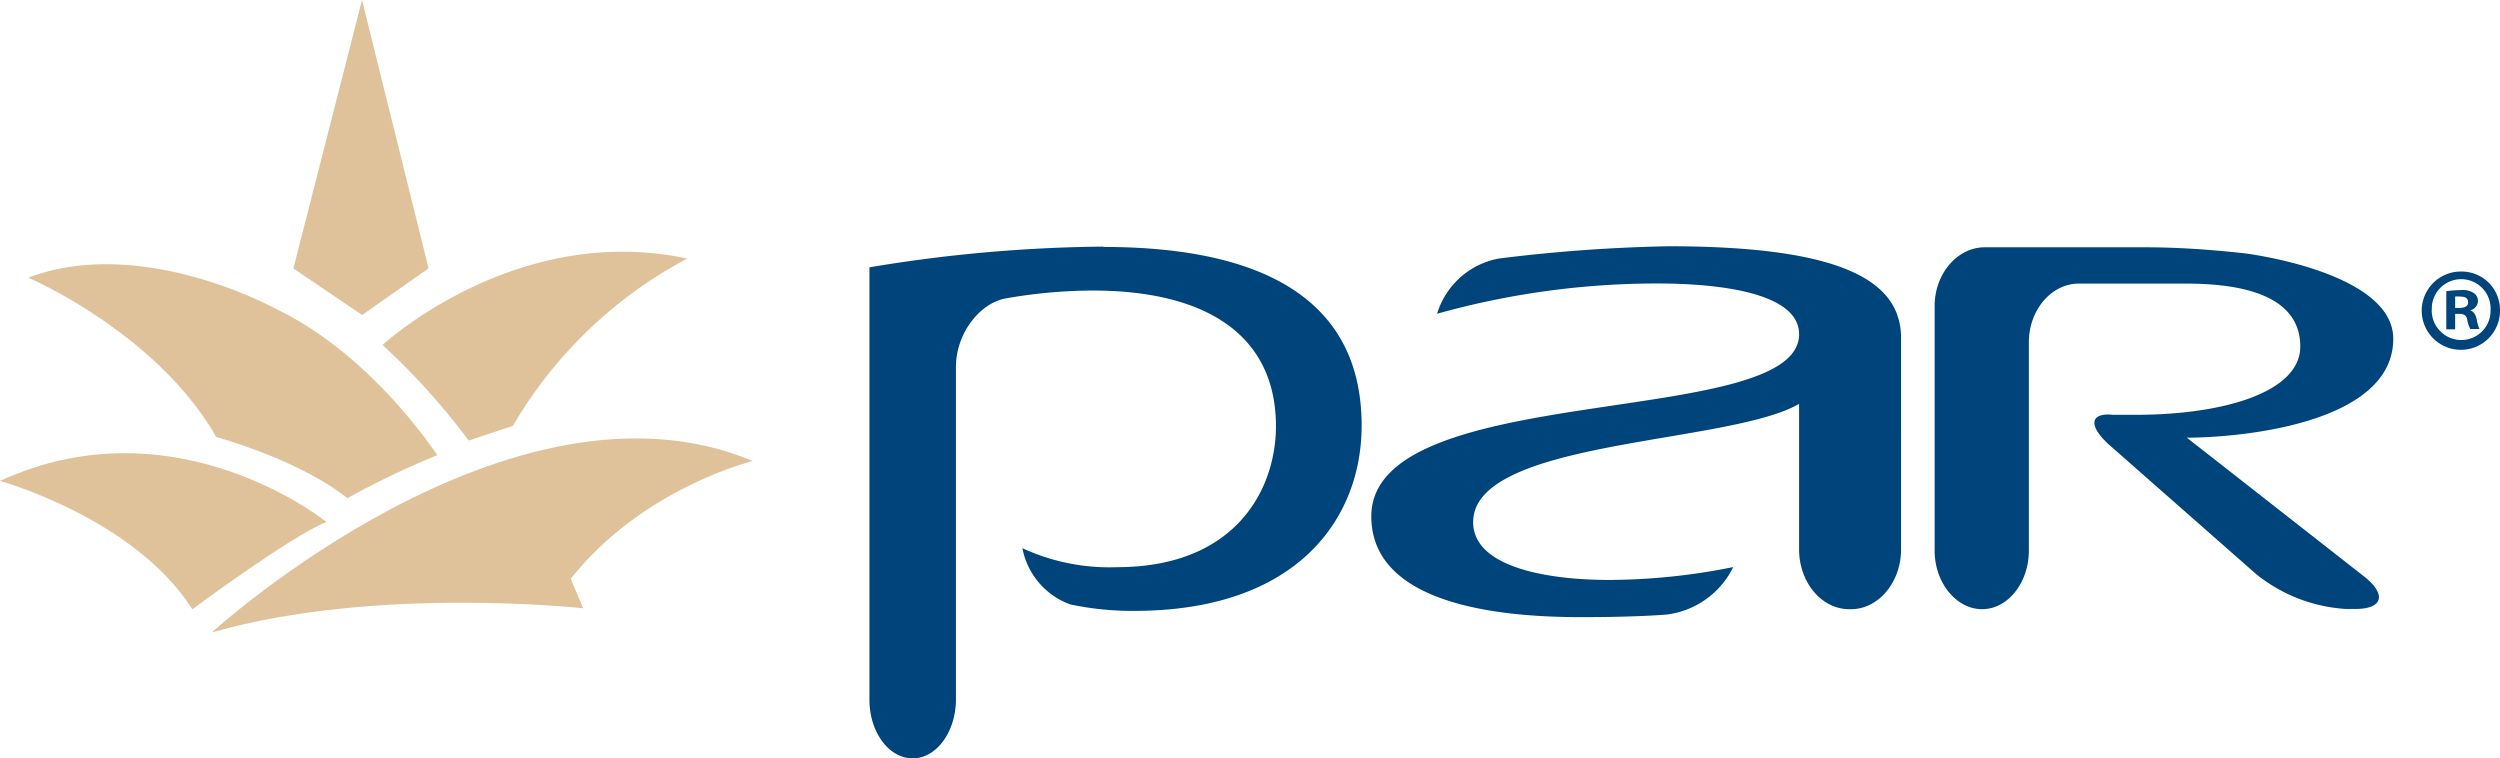
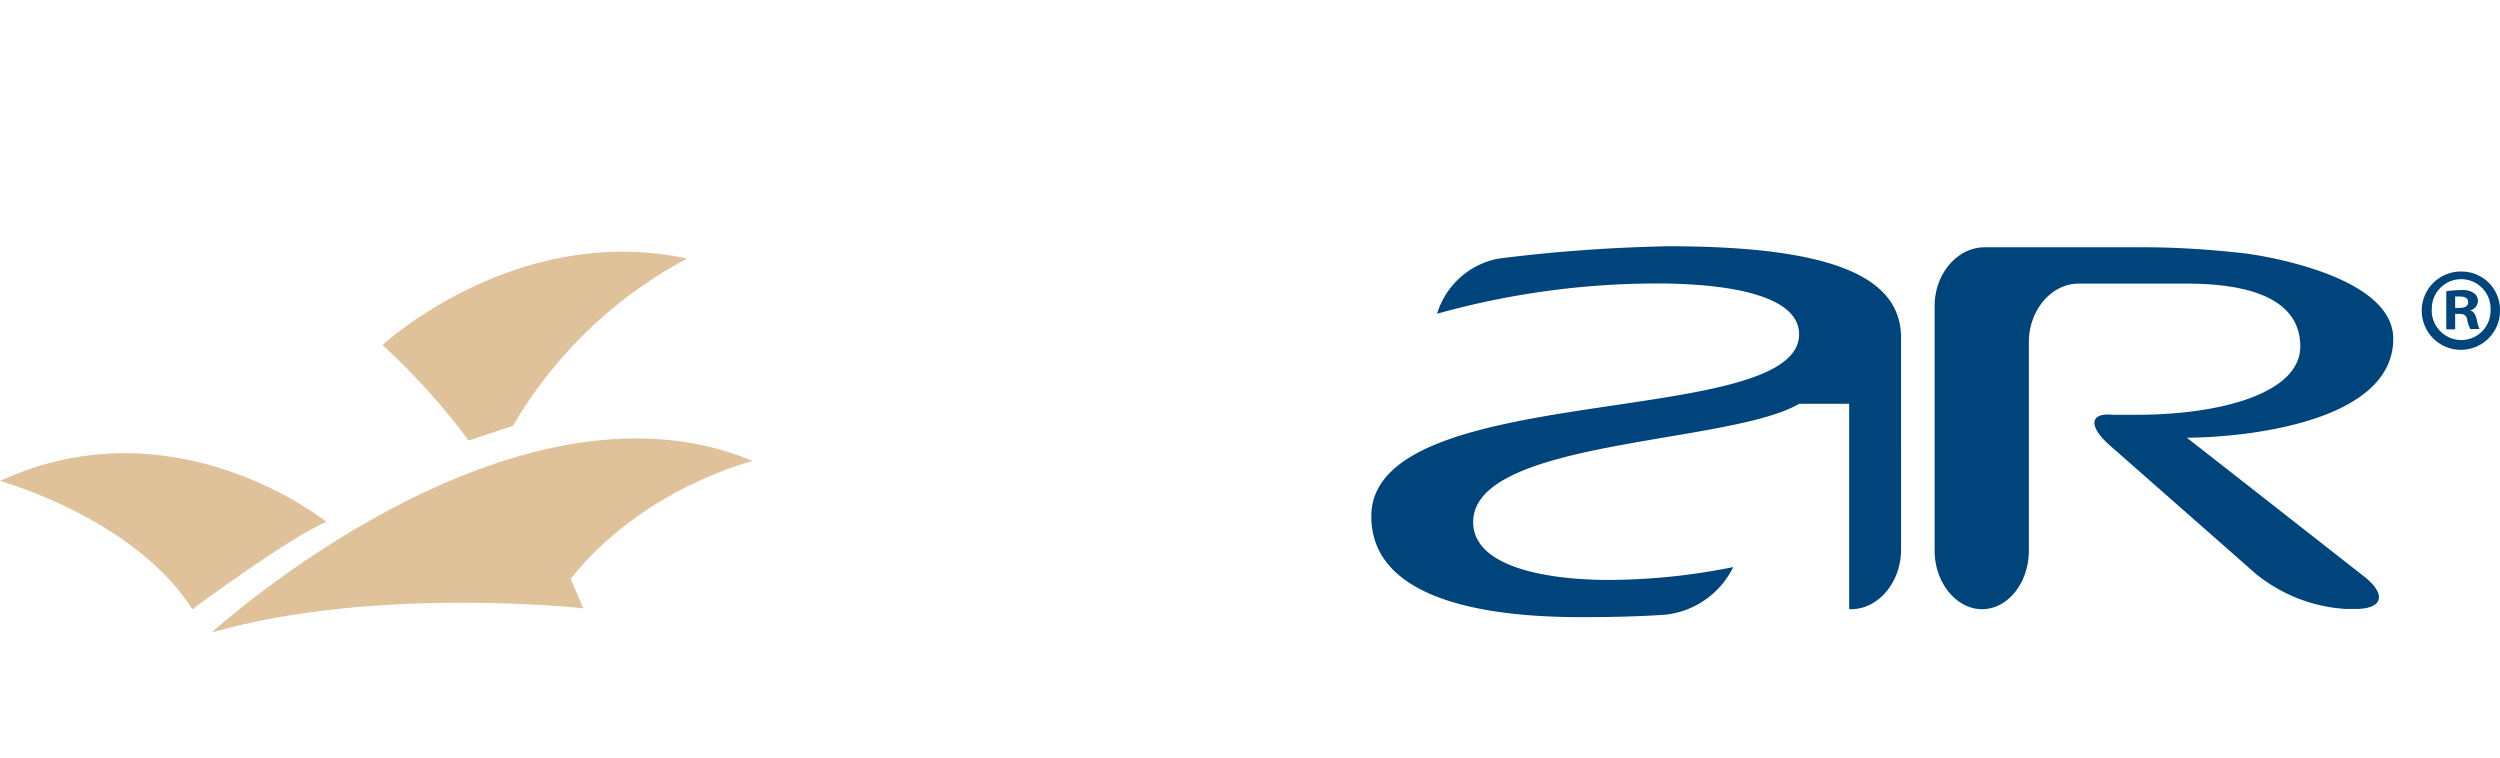
<svg xmlns="http://www.w3.org/2000/svg" viewBox="0 0 219.68 66.61">
  <defs>
    <style>.cls-1{fill:#dfc29a;}.cls-2{fill:#00447c;}</style>
  </defs>
  <g id="Layer_2" data-name="Layer 2">
    <g id="Layer_1-2" data-name="Layer 1">
      <g id="ParTech_Logo_KO" data-name="ParTech Logo KO">
        <g id="PAR_Pineapple" data-name="PAR Pineapple">
-           <path id="Path_691" data-name="Path 691" class="cls-1" d="M25.78,23.59,31.81,0l5.85,23.58-5.84,4.1Z" />
          <path id="Path_692" data-name="Path 692" class="cls-1" d="M33.61,30.32s11.69-10.83,26.78-7.6a38.75,38.75,0,0,0-15.32,14.7l-3.89,1.29a60.3,60.3,0,0,0-7.57-8.4" />
          <path id="Path_693" data-name="Path 693" class="cls-1" d="M18.68,55.51s26.24-23.9,47.47-15c0,0-9.66,2.34-16,10.35l1.1,2.59s-18.19-2-32.54,2.1" />
-           <path id="Path_694" data-name="Path 694" class="cls-1" d="M30.49,43.8A73.7,73.7,0,0,1,38.42,40s-5.67-8.77-14.1-12.82c0,0-11.83-6.58-21.83-2.78,0,0,11.27,4.82,16.51,14,0,0,7.18,1.94,11.49,5.35" />
          <path id="Path_695" data-name="Path 695" class="cls-1" d="M16.9,53.54s8.51-6.33,11.78-7.68c0,0-13.24-10.71-28.68-3.6,0,0,11.82,3.27,16.9,11.28" />
        </g>
        <g id="Blue_PAR" data-name="Blue PAR">
-           <path id="Path_696" data-name="Path 696" class="cls-2" d="M97,21.67a130.55,130.55,0,0,0-20.6,1.82l0,38c0,2.84,1.71,5.16,3.81,5.15S84,64.28,84,61.45V52.77c0-1.22,0-2.33,0-3.21l0,0V32.23c0-2.84,2-5.54,4.33-6a44.84,44.84,0,0,1,7.67-.7c10.21,0,16.12,4.07,16.12,11.93,0,5.38-3.39,12.38-14,12.38a18.19,18.19,0,0,1-8.28-1.67,6.56,6.56,0,0,0,4.2,4.94,26.38,26.38,0,0,0,5.61.57c14.42,0,20-8.18,20-16.28,0-12.13-10.4-15.71-22.76-15.7" />
-           <path id="Path_697" data-name="Path 697" class="cls-2" d="M158.1,35.48c-6.11,3.59-28.66,3.1-28.65,10.4,0,4,6.63,5.09,12,5.08a55.65,55.65,0,0,0,10.85-1.13A7.53,7.53,0,0,1,146.46,54s-2.47.23-7.52.23c-11,0-18.44-2.57-18.44-8.86,0-12.08,37.6-7.58,37.59-16,0-3.77-7.48-4.46-12.43-4.46a71.75,71.75,0,0,0-19.38,2.66,7,7,0,0,1,5.41-4.85,140.44,140.44,0,0,1,14.92-1.08c15.48,0,20.43,3.14,20.44,8.05V48.29c0,2.88-2,5.24-4.39,5.24h-.17c-2.42,0-4.39-2.35-4.4-5.23V35.48Z" />
+           <path id="Path_697" data-name="Path 697" class="cls-2" d="M158.1,35.48c-6.11,3.59-28.66,3.1-28.65,10.4,0,4,6.63,5.09,12,5.08a55.65,55.65,0,0,0,10.85-1.13A7.53,7.53,0,0,1,146.46,54s-2.47.23-7.52.23c-11,0-18.44-2.57-18.44-8.86,0-12.08,37.6-7.58,37.59-16,0-3.77-7.48-4.46-12.43-4.46a71.75,71.75,0,0,0-19.38,2.66,7,7,0,0,1,5.41-4.85,140.44,140.44,0,0,1,14.92-1.08c15.48,0,20.43,3.14,20.44,8.05V48.29c0,2.88-2,5.24-4.39,5.24h-.17V35.48Z" />
          <path id="Path_698" data-name="Path 698" class="cls-2" d="M170,26.89c0-2.84,2-5.16,4.4-5.16h14.08c2.92,0,5.85.21,8.76.53,0,0,13.06,1.6,13.06,7.51,0,7.53-13.67,8.69-18.14,8.69l15.57,12.19c2,1.57,1.68,2.86-.74,2.86h-.86a13.89,13.89,0,0,1-7.91-3.09L185.42,39.16c-1.93-1.7-1.82-2.92.24-2.71h2c7.77,0,14.47-2,14.47-6,0-5-6.35-5.53-10.1-5.53h-9.36c-2.41,0-4.39,2.32-4.39,5.16v18.3c0,2.83-1.85,5.15-4.11,5.15S170,51.21,170,48.38V26.89Z" />
          <g id="Group_338" data-name="Group 338">
            <path id="Path_699" data-name="Path 699" class="cls-2" d="M219.68,27.2a3.44,3.44,0,1,1-3.53-3.34h.12a3.37,3.37,0,0,1,3.41,3.33Zm-6,0a2.61,2.61,0,0,0,2.54,2.68h.07a2.57,2.57,0,0,0,2.56-2.57s0-.06,0-.08a2.58,2.58,0,1,0-5.16-.23v.21Zm2.06,1.74h-.78V25.59a9.34,9.34,0,0,1,1.29-.1,1.76,1.76,0,0,1,1.14.27.83.83,0,0,1,.35.71.86.86,0,0,1-.69.8v0c.32.1.49.37.59.82a3,3,0,0,0,.24.82h-.81a2.73,2.73,0,0,1-.27-.82c-.06-.35-.26-.51-.69-.51h-.37V29Zm0-1.88h.37c.43,0,.77-.14.77-.49s-.22-.51-.71-.51a2,2,0,0,0-.43,0v1Z" />
          </g>
        </g>
      </g>
    </g>
  </g>
</svg>